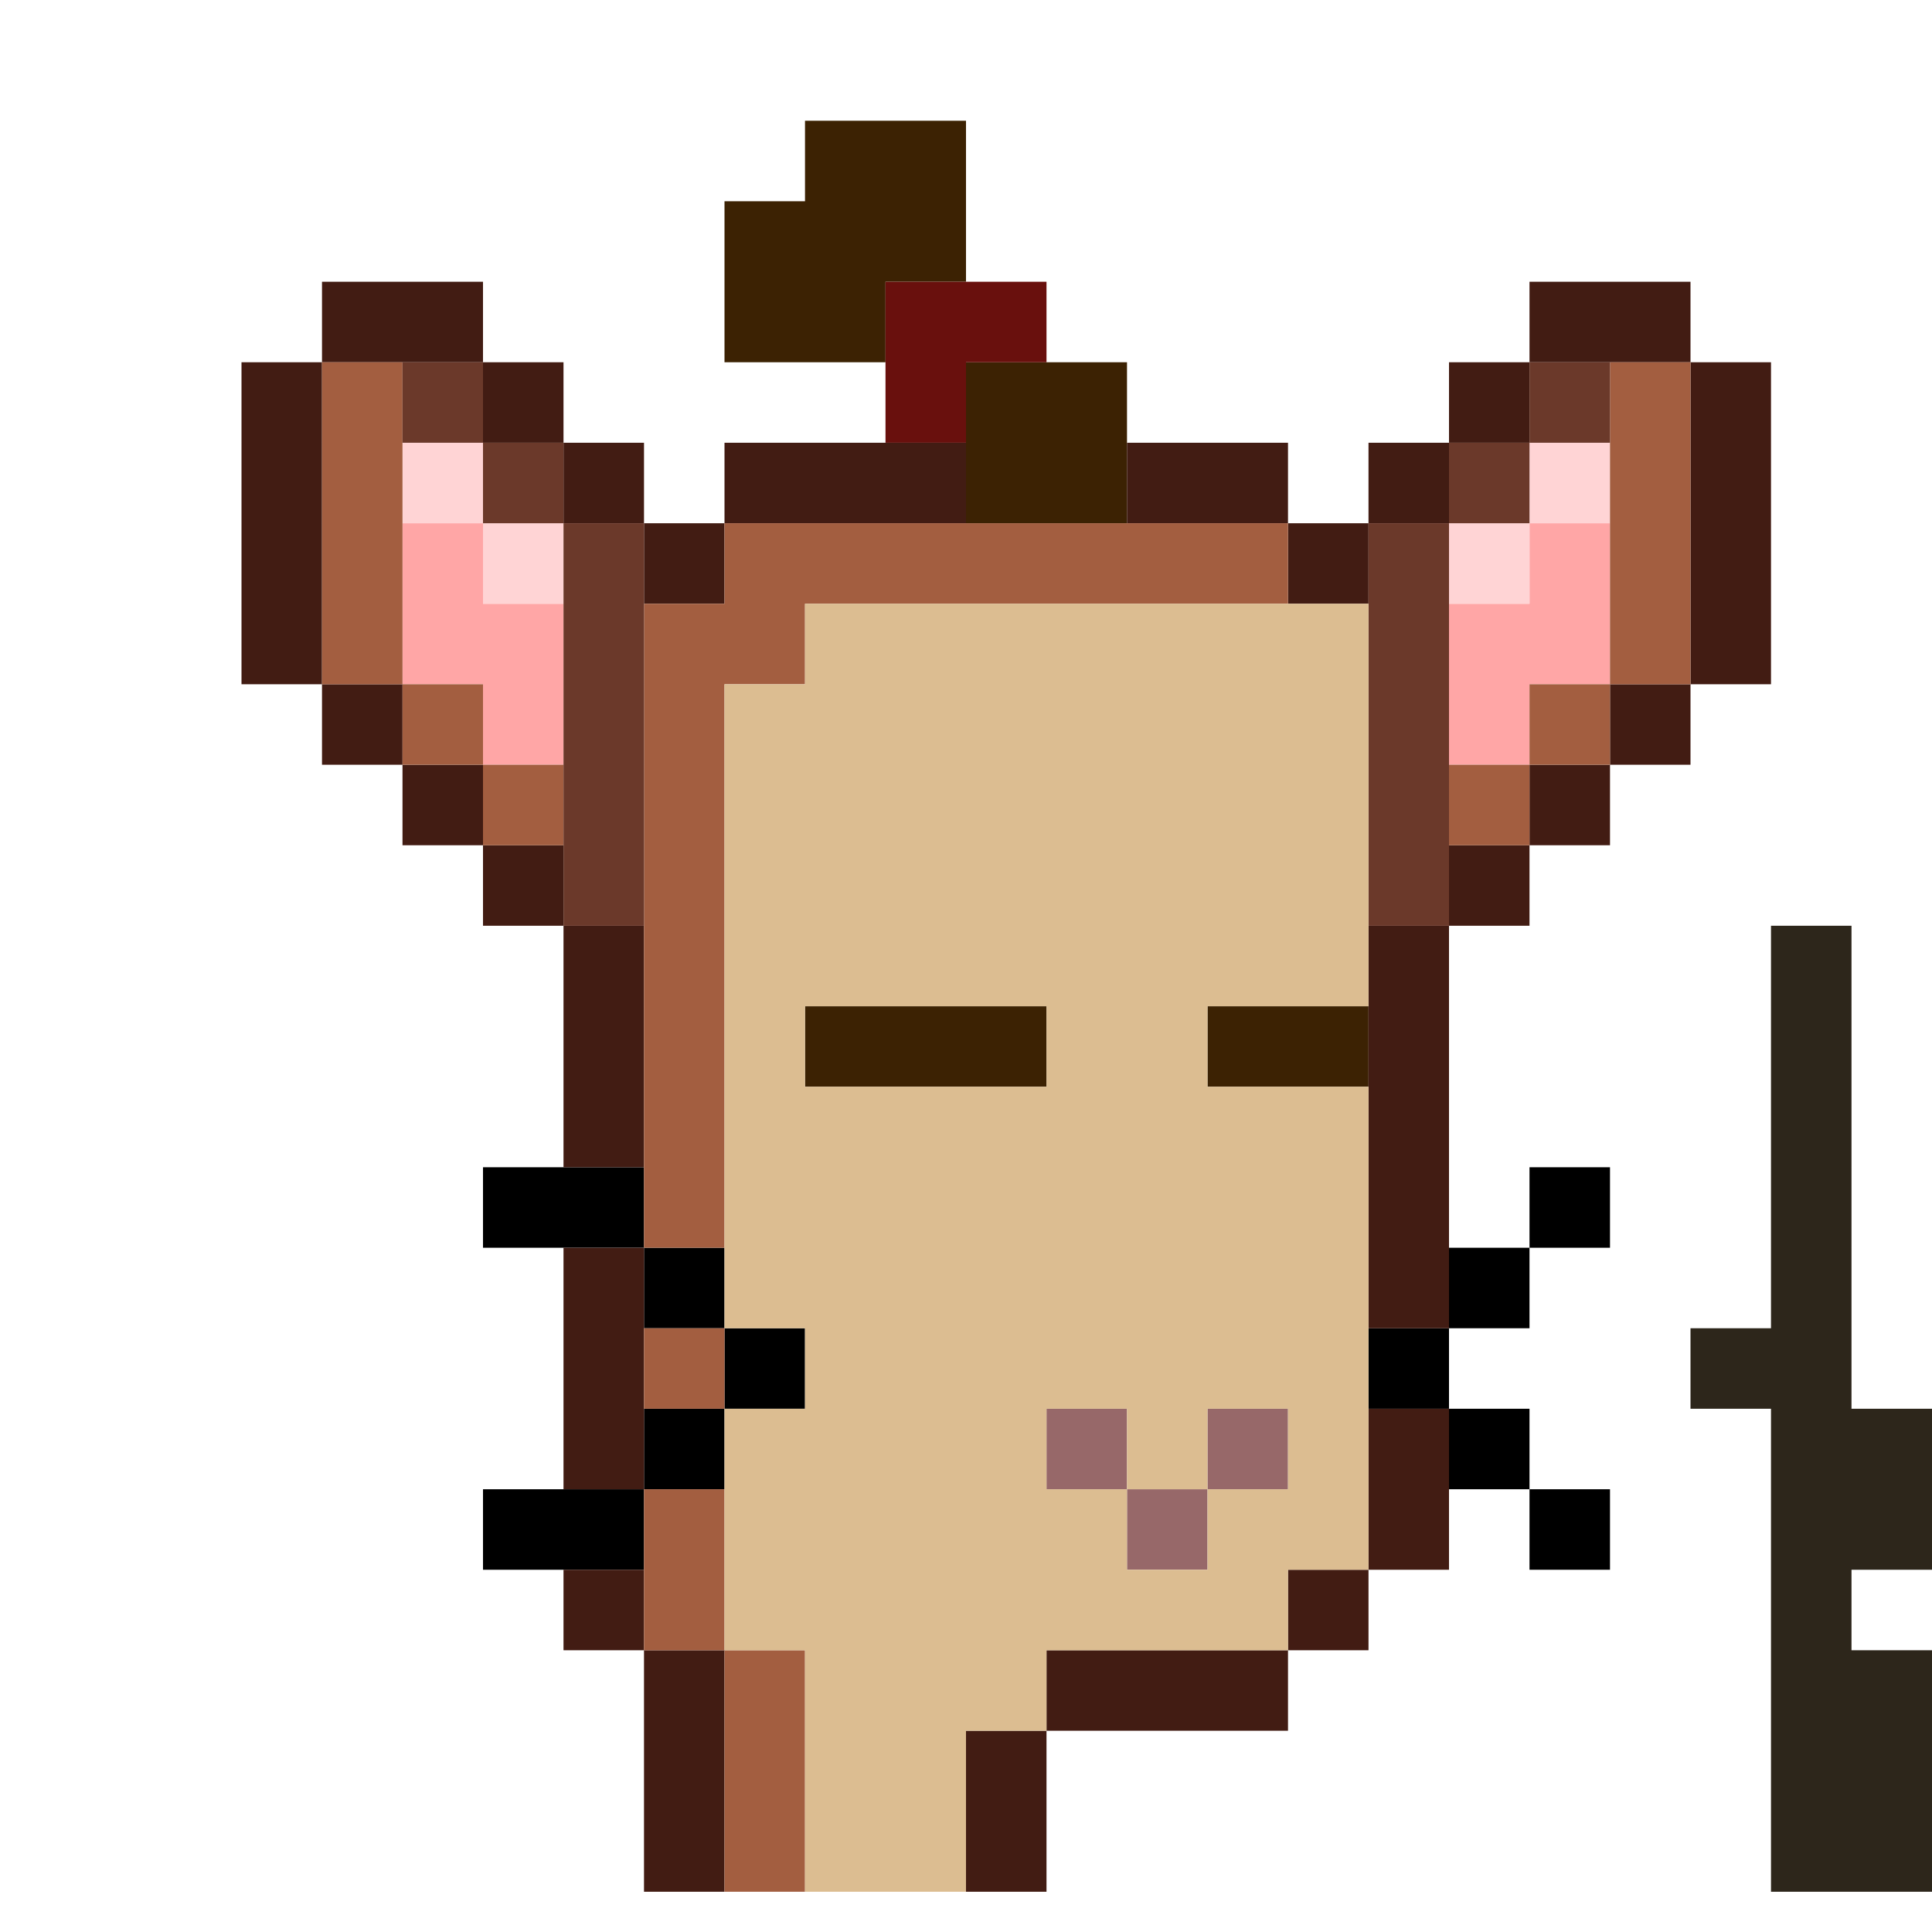
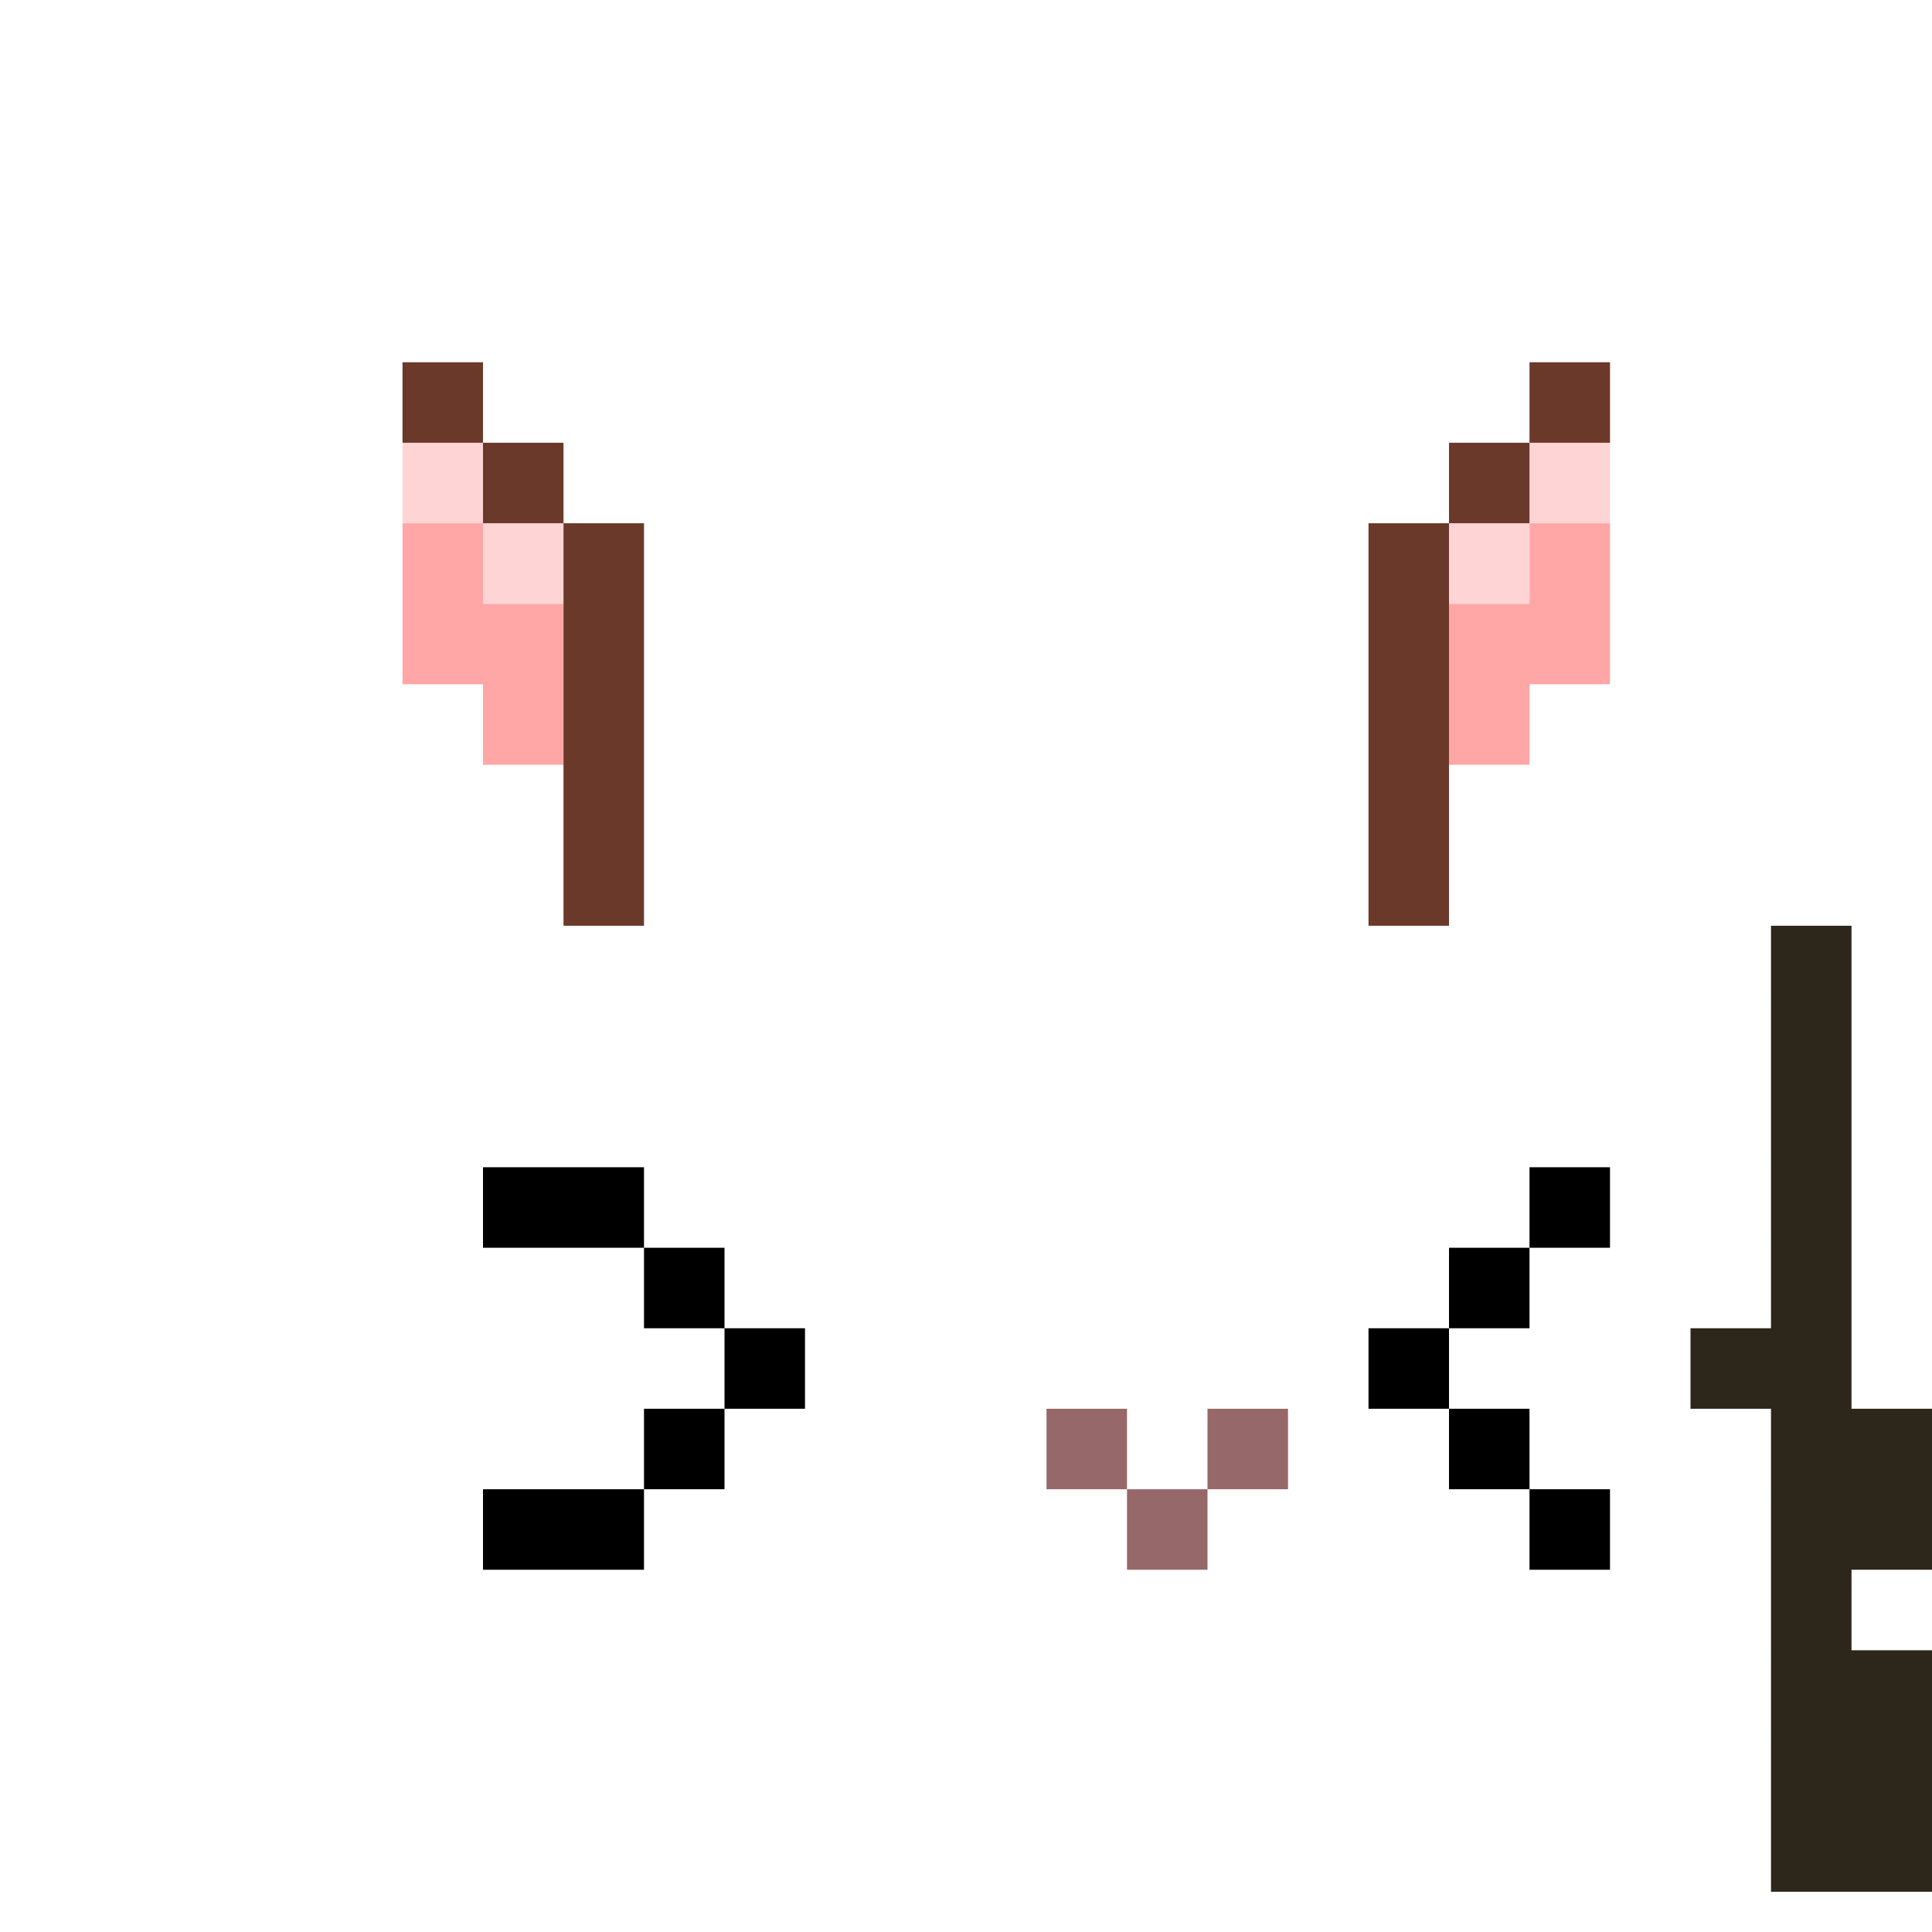
<svg xmlns="http://www.w3.org/2000/svg" id="zmouse-svg" preserveAspectRatio="xMinYMin meet" viewBox="0 0 24 24">
  <path class="c0" d="M22 12h1M22 13h1M22 14h1M22 15h1M22 16h1M21 17h1M22 17h1M22 18h1M23 18h1M22 19h1M23 19h1M22 20h1M22 21h1M23 21h1M22 22h1M23 22h1M22 23h1M23 23h1" />
-   <path class="c1" d="M10 13h1M11 13h1M12 13h1M15 13h1M16 13h1M10 2h1M11 2h1M9 3h1M10 3h1M11 3h1M9 4h1M10 4h1M12 5h1M13 5h1M12 6h1M13 6h1" />
-   <path class="c3" d="M11 4h1M12 4h1M11 5h1" />
  <path class="c4" d="M6 15h1M7 15h1M19 15h1M8 16h1M18 16h1M9 17h1M17 17h1M8 18h1M18 18h1M6 19h1M7 19h1M19 19h1" />
  <path class="c29" d="M5 7h1M19 7h1M5 8h1M6 8h1M18 8h1M19 8h1M6 9h1M18 9h1" />
  <path class="c30" d="M5 6h1M19 6h1M6 7h1M18 7h1" />
  <path class="c31" d="M13 18h1M15 18h1M14 19h1" />
-   <path class="c33" d="M4 4h1M5 4h1M19 4h1M20 4h1M3 5h1M6 5h1M18 5h1M21 5h1M3 6h1M7 6h1M9 6h1M10 6h1M11 6h1M14 6h1M15 6h1M17 6h1M21 6h1M3 7h1M8 7h1M16 7h1M21 7h1M3 8h1M21 8h1M4 9h1M20 9h1M5 10h1M19 10h1M6 11h1M18 11h1M7 12h1M17 12h1M7 13h1M17 13h1M7 14h1M17 14h1M17 15h1M7 16h1M17 16h1M7 17h1M7 18h1M17 18h1M17 19h1M7 20h1M16 20h1M8 21h1M13 21h1M14 21h1M15 21h1M8 22h1M12 22h1M8 23h1M12 23h1" />
-   <path class="c34" d="M4 5h1M20 5h1M4 6h1M20 6h1M4 7h1M9 7h1M10 7h1M11 7h1M12 7h1M13 7h1M14 7h1M15 7h1M20 7h1M4 8h1M8 8h1M9 8h1M20 8h1M5 9h1M8 9h1M19 9h1M6 10h1M8 10h1M18 10h1M8 11h1M8 12h1M8 13h1M8 14h1M8 15h1M8 17h1M8 19h1M8 20h1M9 21h1M9 22h1M9 23h1" />
  <path class="c35" d="M5 5h1M19 5h1M6 6h1M18 6h1M7 7h1M17 7h1M7 8h1M17 8h1M7 9h1M17 9h1M7 10h1M17 10h1M7 11h1M17 11h1" />
-   <path class="c36" d="M10 8h1M11 8h1M12 8h1M13 8h1M14 8h1M15 8h1M16 8h1M9 9h1M10 9h1M11 9h1M12 9h1M13 9h1M14 9h1M15 9h1M16 9h1M9 10h1M10 10h1M11 10h1M12 10h1M13 10h1M14 10h1M15 10h1M16 10h1M9 11h1M10 11h1M11 11h1M12 11h1M13 11h1M14 11h1M15 11h1M16 11h1M9 12h1M10 12h1M11 12h1M12 12h1M13 12h1M14 12h1M15 12h1M16 12h1M9 13h1M13 13h1M14 13h1M9 14h1M10 14h1M11 14h1M12 14h1M13 14h1M14 14h1M15 14h1M16 14h1M9 15h1M10 15h1M11 15h1M12 15h1M13 15h1M14 15h1M15 15h1M16 15h1M9 16h1M10 16h1M11 16h1M12 16h1M13 16h1M14 16h1M15 16h1M16 16h1M10 17h1M11 17h1M12 17h1M13 17h1M14 17h1M15 17h1M16 17h1M9 18h1M10 18h1M11 18h1M12 18h1M14 18h1M16 18h1M9 19h1M10 19h1M11 19h1M12 19h1M13 19h1M15 19h1M16 19h1M9 20h1M10 20h1M11 20h1M12 20h1M13 20h1M14 20h1M15 20h1M10 21h1M11 21h1M12 21h1M10 22h1M11 22h1M10 23h1M11 23h1" />
  <style>#zmouse-svg{shape-rendering: crispedges;} .c0{stroke:#2D261B}.c1{stroke:#3C2203}.c3{stroke:#69100D}.c4{stroke:#000000}.c29{stroke:#FFA6A6}.c30{stroke:#FFD4D5}.c31{stroke:#976869}.c33{stroke:#421C13}.c34{stroke:#A35E40}.c35{stroke:#6B392A}.c36{stroke:#DCBD91}</style>
</svg>